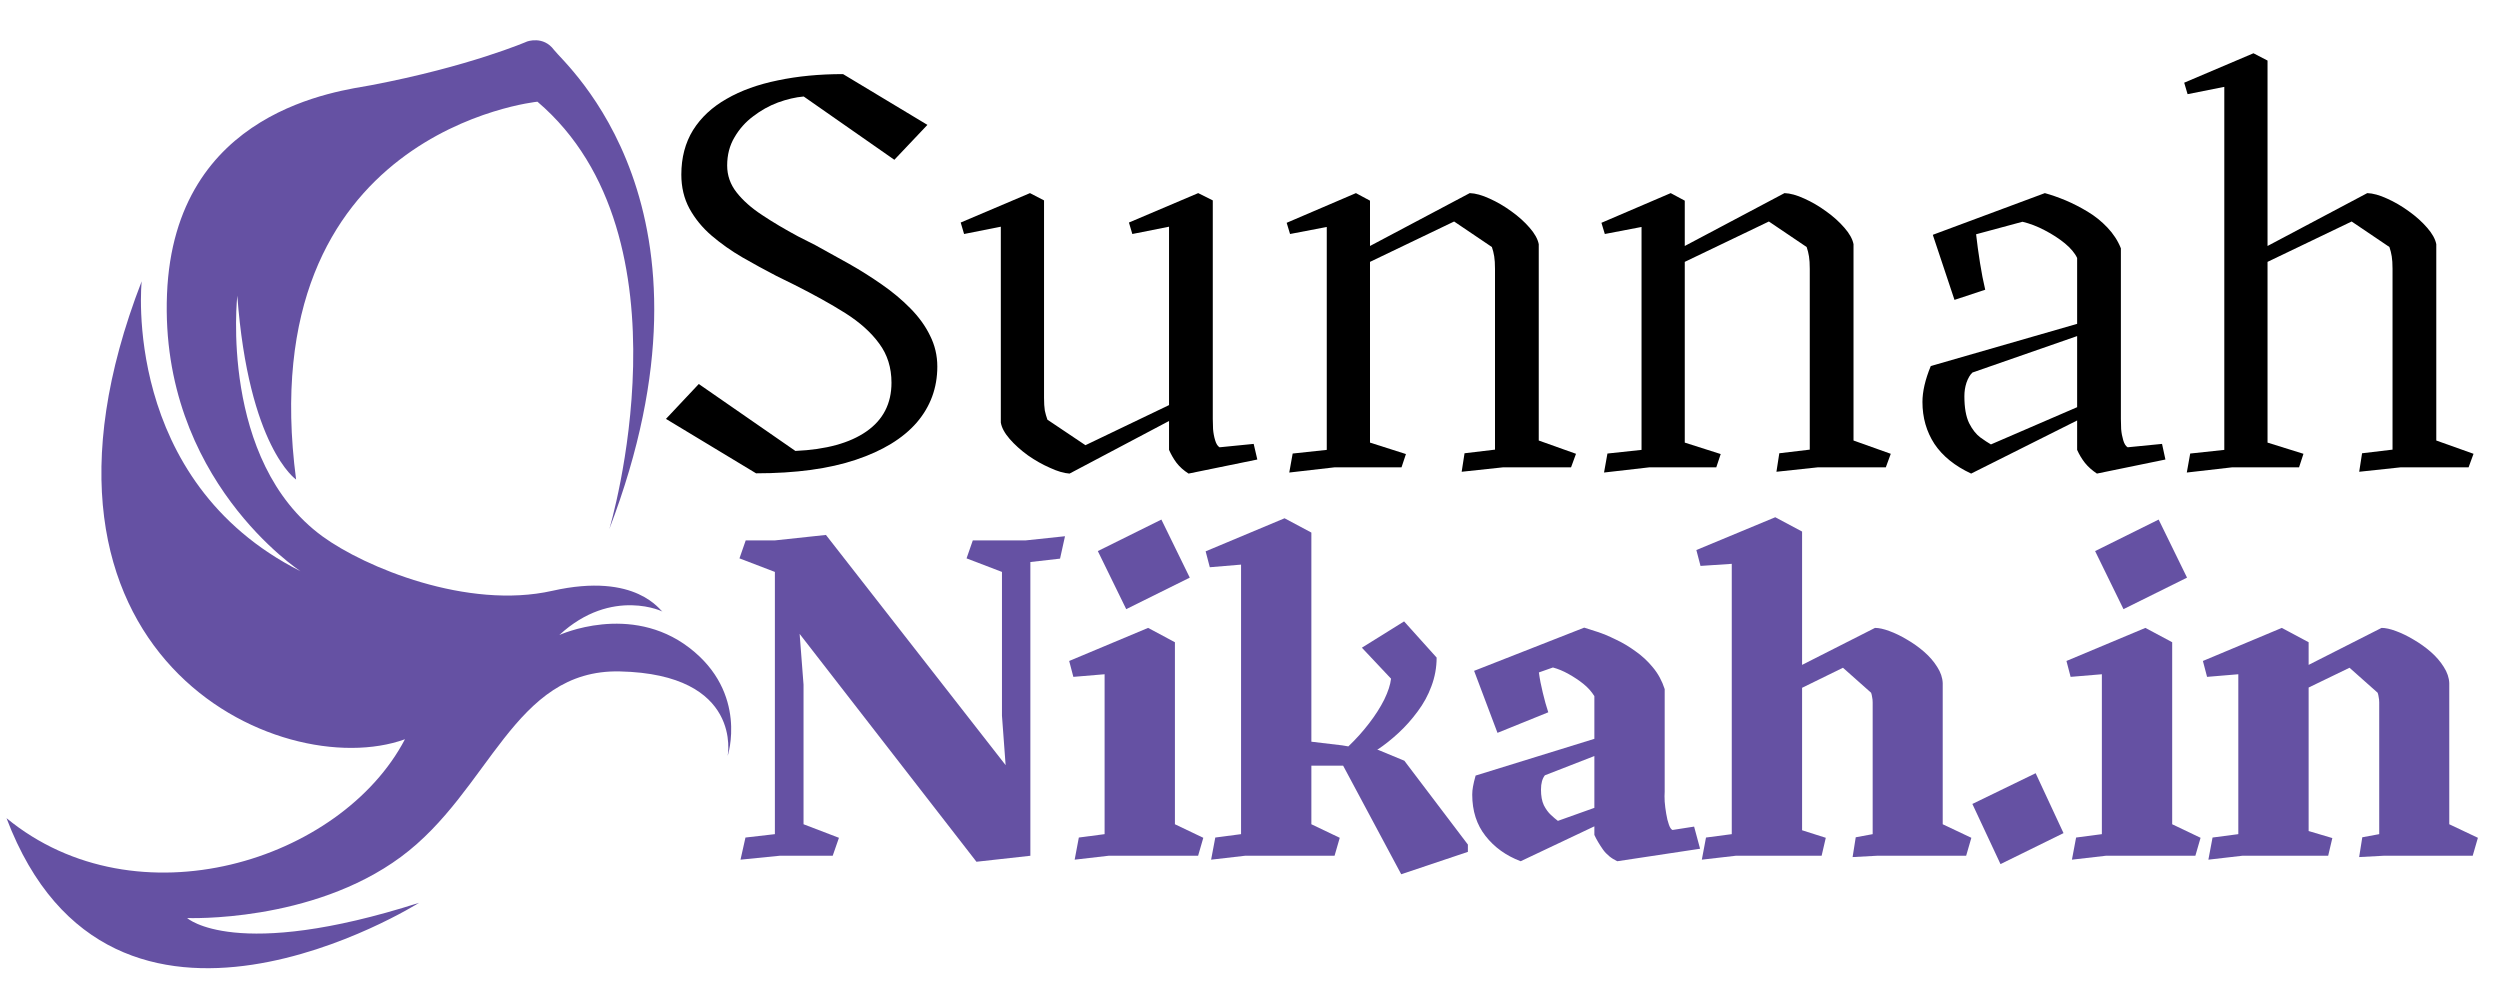
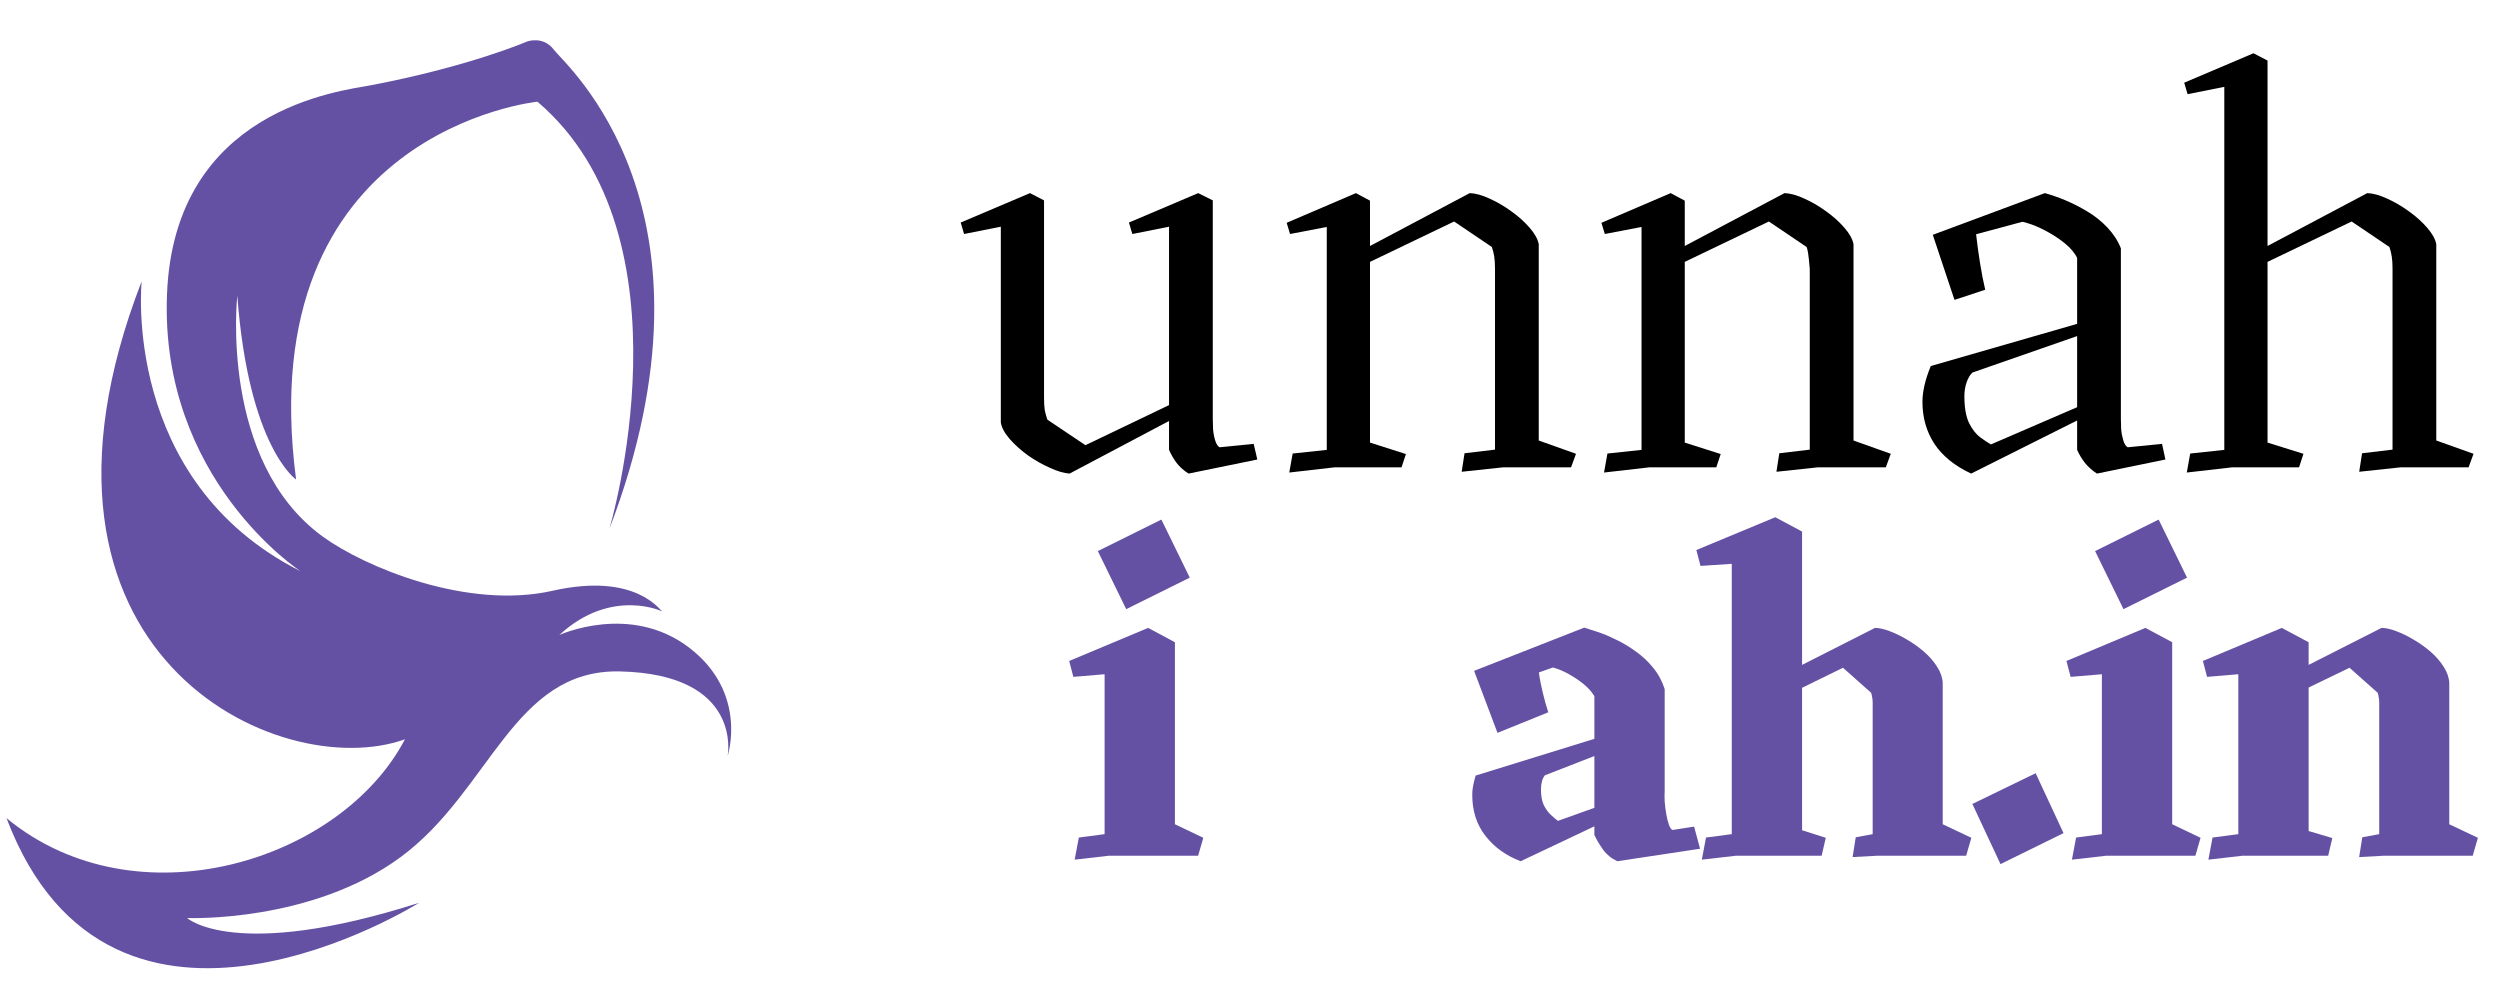
<svg xmlns="http://www.w3.org/2000/svg" width="200" viewBox="0 0 150 60" height="80" preserveAspectRatio="xMidYMid meet">
  <defs>
    <g />
    <clipPath id="6852da0544">
      <path d="M 0 2 L 44 2 L 44 59 L 0 59 Z M 0 2 " clip-rule="nonzero" />
    </clipPath>
    <clipPath id="6342cd3042">
      <path d="M 5.988 -1.863 L 50.465 4.812 L 40.555 70.859 L -3.922 64.184 Z M 5.988 -1.863 " clip-rule="nonzero" />
    </clipPath>
    <clipPath id="1334033f22">
      <path d="M 5.988 -1.863 L 50.465 4.812 L 40.555 70.859 L -3.922 64.184 Z M 5.988 -1.863 " clip-rule="nonzero" />
    </clipPath>
  </defs>
  <g fill="#000000" fill-opacity="1">
    <g transform="translate(38.489, 28.04)">
      <g>
-         <path d="M 6.875 0.359 L 1.469 -2.906 L 3.438 -5 L 9.234 -0.984 C 11.078 -1.066 12.5 -1.457 13.5 -2.156 C 14.5 -2.852 15 -3.828 15 -5.078 C 15 -5.984 14.754 -6.766 14.266 -7.422 C 13.785 -8.086 13.109 -8.695 12.234 -9.25 C 11.359 -9.801 10.336 -10.367 9.172 -10.953 L 8.094 -11.484 C 7.414 -11.836 6.738 -12.207 6.062 -12.594 C 5.383 -12.988 4.766 -13.426 4.203 -13.906 C 3.648 -14.383 3.207 -14.926 2.875 -15.531 C 2.551 -16.133 2.391 -16.812 2.391 -17.562 C 2.391 -18.582 2.625 -19.473 3.094 -20.234 C 3.57 -20.992 4.242 -21.617 5.109 -22.109 C 5.973 -22.609 7 -22.977 8.188 -23.219 C 9.375 -23.469 10.676 -23.594 12.094 -23.594 L 17.156 -20.547 L 15.172 -18.453 L 9.734 -22.25 C 9.242 -22.207 8.727 -22.086 8.188 -21.891 C 7.656 -21.691 7.16 -21.414 6.703 -21.062 C 6.242 -20.719 5.867 -20.297 5.578 -19.797 C 5.285 -19.305 5.141 -18.742 5.141 -18.109 C 5.141 -17.516 5.328 -16.977 5.703 -16.5 C 6.078 -16.02 6.586 -15.566 7.234 -15.141 C 7.879 -14.711 8.598 -14.285 9.391 -13.859 L 10.438 -13.328 C 11.082 -12.973 11.75 -12.602 12.438 -12.219 C 13.125 -11.832 13.785 -11.414 14.422 -10.969 C 15.055 -10.531 15.625 -10.055 16.125 -9.547 C 16.633 -9.035 17.031 -8.488 17.312 -7.906 C 17.602 -7.332 17.75 -6.711 17.75 -6.047 C 17.75 -4.766 17.336 -3.645 16.516 -2.688 C 15.691 -1.738 14.473 -0.992 12.859 -0.453 C 11.254 0.086 9.258 0.359 6.875 0.359 Z M 6.875 0.359 " />
-       </g>
+         </g>
    </g>
  </g>
  <g fill="#000000" fill-opacity="1">
    <g transform="translate(56.283, 28.04)">
      <g>
        <path d="M 16.891 -1.203 L 18.938 -1.406 L 19.156 -0.469 L 15.031 0.375 C 14.738 0.188 14.5 -0.023 14.312 -0.266 C 14.133 -0.504 13.984 -0.766 13.859 -1.047 L 13.859 -2.781 L 7.891 0.375 C 7.555 0.352 7.164 0.238 6.719 0.031 C 6.27 -0.164 5.828 -0.414 5.391 -0.719 C 4.961 -1.031 4.598 -1.359 4.297 -1.703 C 3.992 -2.055 3.816 -2.383 3.766 -2.688 L 3.766 -14.438 L 1.562 -14 L 1.359 -14.688 L 5.516 -16.453 L 6.359 -16.016 L 6.359 -4.172 C 6.359 -3.859 6.375 -3.602 6.406 -3.406 C 6.445 -3.219 6.5 -3.035 6.562 -2.859 L 8.844 -1.328 L 13.859 -3.734 L 13.859 -14.438 L 11.656 -14 L 11.453 -14.688 L 15.609 -16.453 L 16.484 -16.016 L 16.484 -2.906 C 16.484 -2.738 16.488 -2.535 16.5 -2.297 C 16.52 -2.055 16.562 -1.832 16.625 -1.625 C 16.688 -1.414 16.773 -1.273 16.891 -1.203 Z M 16.891 -1.203 " />
      </g>
    </g>
  </g>
  <g fill="#000000" fill-opacity="1">
    <g transform="translate(75.622, 28.04)">
      <g>
        <path d="M 16.703 -13.391 L 16.703 -1.609 L 18.938 -0.812 L 18.641 0 L 14.562 0 L 12.078 0.266 L 12.25 -0.844 L 14.078 -1.062 L 14.078 -11.906 C 14.078 -12.219 14.062 -12.469 14.031 -12.656 C 14 -12.852 13.953 -13.039 13.891 -13.219 L 11.625 -14.75 L 6.578 -12.328 L 6.578 -1.484 L 8.734 -0.797 L 8.469 0 L 4.453 0 L 1.734 0.312 L 1.938 -0.828 L 3.984 -1.047 L 3.984 -14.422 L 1.781 -14 L 1.578 -14.672 L 5.734 -16.453 L 6.578 -16 L 6.578 -13.281 L 12.562 -16.453 C 12.906 -16.441 13.301 -16.332 13.75 -16.125 C 14.195 -15.926 14.633 -15.672 15.062 -15.359 C 15.488 -15.055 15.852 -14.727 16.156 -14.375 C 16.457 -14.031 16.641 -13.703 16.703 -13.391 Z M 16.703 -13.391 " />
      </g>
    </g>
  </g>
  <g fill="#000000" fill-opacity="1">
    <g transform="translate(94.508, 28.04)">
      <g>
-         <path d="M 16.703 -13.391 L 16.703 -1.609 L 18.938 -0.812 L 18.641 0 L 14.562 0 L 12.078 0.266 L 12.25 -0.844 L 14.078 -1.062 L 14.078 -11.906 C 14.078 -12.219 14.062 -12.469 14.031 -12.656 C 14 -12.852 13.953 -13.039 13.891 -13.219 L 11.625 -14.75 L 6.578 -12.328 L 6.578 -1.484 L 8.734 -0.797 L 8.469 0 L 4.453 0 L 1.734 0.312 L 1.938 -0.828 L 3.984 -1.047 L 3.984 -14.422 L 1.781 -14 L 1.578 -14.672 L 5.734 -16.453 L 6.578 -16 L 6.578 -13.281 L 12.562 -16.453 C 12.906 -16.441 13.301 -16.332 13.75 -16.125 C 14.195 -15.926 14.633 -15.672 15.062 -15.359 C 15.488 -15.055 15.852 -14.727 16.156 -14.375 C 16.457 -14.031 16.641 -13.703 16.703 -13.391 Z M 16.703 -13.391 " />
+         <path d="M 16.703 -13.391 L 16.703 -1.609 L 18.938 -0.812 L 18.641 0 L 14.562 0 L 12.078 0.266 L 12.25 -0.844 L 14.078 -1.062 L 14.078 -11.906 C 14 -12.852 13.953 -13.039 13.891 -13.219 L 11.625 -14.75 L 6.578 -12.328 L 6.578 -1.484 L 8.734 -0.797 L 8.469 0 L 4.453 0 L 1.734 0.312 L 1.938 -0.828 L 3.984 -1.047 L 3.984 -14.422 L 1.781 -14 L 1.578 -14.672 L 5.734 -16.453 L 6.578 -16 L 6.578 -13.281 L 12.562 -16.453 C 12.906 -16.441 13.301 -16.332 13.75 -16.125 C 14.195 -15.926 14.633 -15.672 15.062 -15.359 C 15.488 -15.055 15.852 -14.727 16.156 -14.375 C 16.457 -14.031 16.641 -13.703 16.703 -13.391 Z M 16.703 -13.391 " />
      </g>
    </g>
  </g>
  <g fill="#000000" fill-opacity="1">
    <g transform="translate(113.394, 28.04)">
      <g>
        <path d="M 14.266 -1.203 L 16.328 -1.406 L 16.531 -0.469 L 12.422 0.375 C 12.141 0.188 11.898 -0.023 11.703 -0.266 C 11.516 -0.504 11.359 -0.766 11.234 -1.047 L 11.234 -2.812 L 4.875 0.375 C 3.895 -0.082 3.16 -0.676 2.672 -1.406 C 2.191 -2.145 1.953 -2.984 1.953 -3.922 C 1.953 -4.547 2.117 -5.266 2.453 -6.078 L 11.234 -8.609 L 11.234 -12.562 C 11.098 -12.852 10.852 -13.145 10.5 -13.438 C 10.145 -13.727 9.742 -13.988 9.297 -14.219 C 8.848 -14.457 8.398 -14.629 7.953 -14.734 L 5.172 -13.984 C 5.234 -13.43 5.312 -12.859 5.406 -12.266 C 5.5 -11.68 5.602 -11.145 5.719 -10.656 L 3.875 -10.047 L 2.578 -13.938 L 2.594 -13.938 L 2.578 -13.953 L 9.297 -16.453 C 9.68 -16.348 10.098 -16.203 10.547 -16.016 C 10.992 -15.828 11.43 -15.602 11.859 -15.344 C 12.297 -15.082 12.691 -14.766 13.047 -14.391 C 13.398 -14.023 13.672 -13.609 13.859 -13.141 L 13.859 -2.906 C 13.859 -2.738 13.863 -2.535 13.875 -2.297 C 13.895 -2.055 13.938 -1.832 14 -1.625 C 14.062 -1.414 14.148 -1.273 14.266 -1.203 Z M 6.062 -1.375 L 11.234 -3.609 L 11.234 -7.875 L 4.953 -5.688 C 4.805 -5.551 4.688 -5.348 4.594 -5.078 C 4.508 -4.816 4.469 -4.547 4.469 -4.266 C 4.469 -3.586 4.562 -3.051 4.75 -2.656 C 4.945 -2.27 5.172 -1.984 5.422 -1.797 C 5.672 -1.617 5.883 -1.477 6.062 -1.375 Z M 6.062 -1.375 " />
      </g>
    </g>
  </g>
  <g fill="#000000" fill-opacity="1">
    <g transform="translate(129.474, 28.04)">
      <g>
        <path d="M 16.703 -13.391 L 16.703 -1.609 L 18.938 -0.812 L 18.641 0 L 14.562 0 L 12.078 0.266 L 12.25 -0.844 L 14.078 -1.062 L 14.078 -11.906 C 14.078 -12.219 14.062 -12.469 14.031 -12.656 C 14 -12.852 13.953 -13.039 13.891 -13.219 L 11.625 -14.75 L 6.578 -12.328 L 6.578 -1.484 L 8.734 -0.812 L 8.469 0 L 4.453 0 L 1.734 0.312 L 1.938 -0.828 L 3.984 -1.047 L 3.984 -22.828 L 1.781 -22.391 L 1.578 -23.078 L 5.734 -24.844 L 6.578 -24.406 L 6.578 -13.281 L 12.562 -16.453 C 12.906 -16.441 13.301 -16.332 13.75 -16.125 C 14.195 -15.926 14.633 -15.672 15.062 -15.359 C 15.488 -15.055 15.852 -14.727 16.156 -14.375 C 16.457 -14.031 16.641 -13.703 16.703 -13.391 Z M 16.703 -13.391 " />
      </g>
    </g>
  </g>
  <g fill="#6551a3" fill-opacity="1">
    <g transform="translate(43.384, 51.346)">
      <g>
-         <path d="M 14.984 -18.922 L 18.156 -18.922 L 20.516 -19.172 L 20.219 -17.828 L 18.438 -17.625 L 18.438 0 L 15.203 0.359 L 4.594 -13.312 L 4.828 -10.266 L 4.828 -1.891 L 6.953 -1.078 L 6.578 0 L 3.391 0 L 1.047 0.234 L 1.344 -1.094 L 3.109 -1.297 L 3.109 -17.031 L 0.984 -17.844 L 1.359 -18.922 L 3.109 -18.922 L 6.172 -19.25 L 16.953 -5.438 L 16.734 -8.406 L 16.734 -17.031 L 14.609 -17.844 Z M 14.984 -18.922 " />
-       </g>
+         </g>
    </g>
  </g>
  <g fill="#6551a3" fill-opacity="1">
    <g transform="translate(63.542, 51.346)">
      <g>
        <path d="M 7.844 -16.688 L 4.031 -14.797 L 2.328 -18.281 L 6.141 -20.172 Z M 2.969 0 L 0.938 0.234 L 1.188 -1.094 L 2.734 -1.297 L 2.734 -10.891 L 0.859 -10.734 L 0.609 -11.688 L 5.344 -13.672 L 6.953 -12.812 L 6.953 -1.891 L 8.656 -1.078 L 8.344 0 Z M 2.969 0 " />
      </g>
    </g>
  </g>
  <g fill="#6551a3" fill-opacity="1">
    <g transform="translate(71.729, 51.346)">
      <g>
-         <path d="M 10.984 -6.344 L 12.531 -5.703 L 16.344 -0.672 L 16.344 -0.234 L 12.344 1.109 L 8.859 -5.406 L 6.953 -5.406 L 6.953 -1.891 L 8.656 -1.078 L 8.344 0 L 2.969 0 L 0.938 0.234 L 1.188 -1.094 L 2.734 -1.297 L 2.734 -17.469 L 0.859 -17.312 L 0.609 -18.266 L 5.344 -20.25 L 6.953 -19.391 L 6.953 -6.844 L 8.797 -6.625 L 9.172 -6.562 C 9.641 -7.008 10.055 -7.473 10.422 -7.953 C 10.797 -8.441 11.098 -8.914 11.328 -9.375 C 11.555 -9.844 11.691 -10.258 11.734 -10.625 L 9.984 -12.484 L 12.516 -14.062 L 14.469 -11.891 C 14.469 -11.297 14.363 -10.723 14.156 -10.172 C 13.957 -9.629 13.68 -9.125 13.328 -8.656 C 12.984 -8.188 12.602 -7.758 12.188 -7.375 C 11.77 -6.988 11.344 -6.648 10.906 -6.359 Z M 10.984 -6.344 " />
-       </g>
+         </g>
    </g>
  </g>
  <g fill="#6551a3" fill-opacity="1">
    <g transform="translate(87.193, 51.346)">
      <g>
        <path d="M 13.156 -1.547 L 14.453 -1.75 L 14.812 -0.422 L 9.844 0.328 C 9.488 0.16 9.203 -0.07 8.984 -0.375 C 8.766 -0.688 8.594 -0.977 8.469 -1.25 L 8.469 -1.766 L 4.047 0.328 C 3.172 -0.004 2.469 -0.508 1.938 -1.188 C 1.406 -1.863 1.141 -2.691 1.141 -3.672 C 1.141 -3.828 1.156 -3.988 1.188 -4.156 C 1.219 -4.332 1.27 -4.551 1.344 -4.812 L 8.469 -7.016 L 8.469 -9.578 C 8.301 -9.848 8.082 -10.094 7.812 -10.312 C 7.539 -10.531 7.242 -10.727 6.922 -10.906 C 6.609 -11.082 6.297 -11.211 5.984 -11.297 L 5.141 -11 C 5.191 -10.613 5.27 -10.207 5.375 -9.781 C 5.477 -9.352 5.586 -8.961 5.703 -8.609 L 2.656 -7.375 L 1.266 -11.062 L 1.25 -11.094 L 7.859 -13.688 C 8.047 -13.633 8.305 -13.551 8.641 -13.438 C 8.973 -13.332 9.336 -13.18 9.734 -12.984 C 10.141 -12.797 10.535 -12.562 10.922 -12.281 C 11.316 -12.008 11.672 -11.68 11.984 -11.297 C 12.297 -10.922 12.531 -10.488 12.688 -10 L 12.688 -3.844 C 12.676 -3.688 12.676 -3.488 12.688 -3.25 C 12.707 -3.008 12.738 -2.766 12.781 -2.516 C 12.82 -2.266 12.875 -2.051 12.938 -1.875 C 13 -1.695 13.07 -1.586 13.156 -1.547 Z M 6.281 -2.094 L 8.469 -2.875 L 8.469 -5.984 L 5.5 -4.828 C 5.344 -4.629 5.266 -4.344 5.266 -3.969 C 5.266 -3.594 5.32 -3.281 5.438 -3.031 C 5.562 -2.789 5.703 -2.598 5.859 -2.453 C 6.016 -2.305 6.156 -2.188 6.281 -2.094 Z M 6.281 -2.094 " />
      </g>
    </g>
  </g>
  <g fill="#6551a3" fill-opacity="1">
    <g transform="translate(101.172, 51.346)">
      <g>
        <path d="M 15.391 -10.359 L 15.391 -1.891 L 17.109 -1.078 L 16.797 0 L 11.438 0 L 9.984 0.078 L 10.172 -1.109 L 11.188 -1.297 L 11.188 -9.203 C 11.188 -9.328 11.176 -9.43 11.156 -9.516 C 11.145 -9.609 11.125 -9.695 11.094 -9.781 L 9.406 -11.281 L 6.953 -10.078 L 6.953 -1.531 L 8.375 -1.078 L 8.125 0 L 2.969 0 L 0.938 0.234 L 1.188 -1.094 L 2.734 -1.297 L 2.734 -17.516 L 0.859 -17.391 L 0.609 -18.344 L 5.344 -20.312 L 6.953 -19.453 L 6.953 -11.453 L 11.328 -13.672 C 11.566 -13.672 11.852 -13.609 12.188 -13.484 C 12.531 -13.359 12.883 -13.188 13.25 -12.969 C 13.613 -12.758 13.957 -12.516 14.281 -12.234 C 14.602 -11.953 14.863 -11.648 15.062 -11.328 C 15.27 -11.004 15.379 -10.68 15.391 -10.359 Z M 15.391 -10.359 " />
      </g>
    </g>
  </g>
  <g fill="#6551a3" fill-opacity="1">
    <g transform="translate(117.639, 51.346)">
      <g>
        <path d="M 2.391 0.5 L 0.703 -3.109 L 4.5 -4.953 L 6.172 -1.359 Z M 2.391 0.5 " />
      </g>
    </g>
  </g>
  <g fill="#6551a3" fill-opacity="1">
    <g transform="translate(123.378, 51.346)">
      <g>
        <path d="M 7.844 -16.688 L 4.031 -14.797 L 2.328 -18.281 L 6.141 -20.172 Z M 2.969 0 L 0.938 0.234 L 1.188 -1.094 L 2.734 -1.297 L 2.734 -10.891 L 0.859 -10.734 L 0.609 -11.688 L 5.344 -13.672 L 6.953 -12.812 L 6.953 -1.891 L 8.656 -1.078 L 8.344 0 Z M 2.969 0 " />
      </g>
    </g>
  </g>
  <g fill="#6551a3" fill-opacity="1">
    <g transform="translate(131.565, 51.346)">
      <g>
        <path d="M 15.391 -10.359 L 15.391 -1.891 L 17.109 -1.078 L 16.797 0 L 11.438 0 L 9.984 0.078 L 10.172 -1.109 L 11.188 -1.297 L 11.188 -9.203 C 11.188 -9.328 11.176 -9.43 11.156 -9.516 C 11.145 -9.609 11.125 -9.695 11.094 -9.781 L 9.406 -11.281 L 6.953 -10.094 L 6.953 -1.484 L 8.375 -1.062 L 8.125 0 L 2.969 0 L 0.938 0.234 L 1.188 -1.094 L 2.734 -1.297 L 2.734 -10.891 L 0.859 -10.734 L 0.609 -11.688 L 5.344 -13.672 L 6.953 -12.812 L 6.953 -11.453 L 11.328 -13.672 C 11.566 -13.672 11.852 -13.609 12.188 -13.484 C 12.531 -13.359 12.883 -13.188 13.25 -12.969 C 13.613 -12.758 13.957 -12.516 14.281 -12.234 C 14.602 -11.953 14.863 -11.648 15.062 -11.328 C 15.27 -11.004 15.379 -10.68 15.391 -10.359 Z M 15.391 -10.359 " />
      </g>
    </g>
  </g>
  <g fill="#6551a3" fill-opacity="1">
    <g transform="translate(148.033, 51.346)">
      <g />
    </g>
  </g>
  <g clip-path="url(#6852da0544)">
    <g clip-path="url(#6342cd3042)">
      <g clip-path="url(#1334033f22)">
        <path fill="#6551a3" d="M 36.559 31.746 C 36.559 31.746 41.805 14.238 32.246 6.102 C 32.246 6.102 15.012 7.84 17.766 28.773 C 17.766 28.773 14.918 26.848 14.238 17.738 C 14.238 17.738 13.137 27.641 19.34 32.176 C 21.887 34.039 28.055 36.594 33.137 35.449 C 38.223 34.301 39.637 36.695 39.77 36.715 C 39.902 36.734 36.727 35.168 33.559 38.102 C 33.559 38.102 37.809 36.148 41.355 38.863 C 44.906 41.582 43.66 45.352 43.66 45.352 C 43.66 45.352 44.605 40.449 37.188 40.285 C 30.797 40.145 29.426 47.445 24.055 51.414 C 18.684 55.383 11.227 55.082 11.227 55.082 C 11.227 55.082 14.105 57.699 25.145 54.168 C 25.145 54.168 6.711 65.766 0.391 49.09 C 8.203 55.516 20.469 51.672 24.297 44.355 C 16.793 47.07 -0.191 39.316 8.5 16.879 C 8.5 16.879 7.25 28.832 18.031 34.273 C 18.031 34.273 9.578 28.773 10.02 17.652 C 10.461 6.531 20.434 5.461 22.262 5.113 C 28.156 3.992 31.621 2.492 31.621 2.492 C 31.621 2.492 32.598 2.125 33.238 2.992 C 33.883 3.859 43.945 12.434 36.559 31.746 Z M 36.559 31.746 " fill-opacity="1" fill-rule="evenodd" />
      </g>
    </g>
  </g>
</svg>